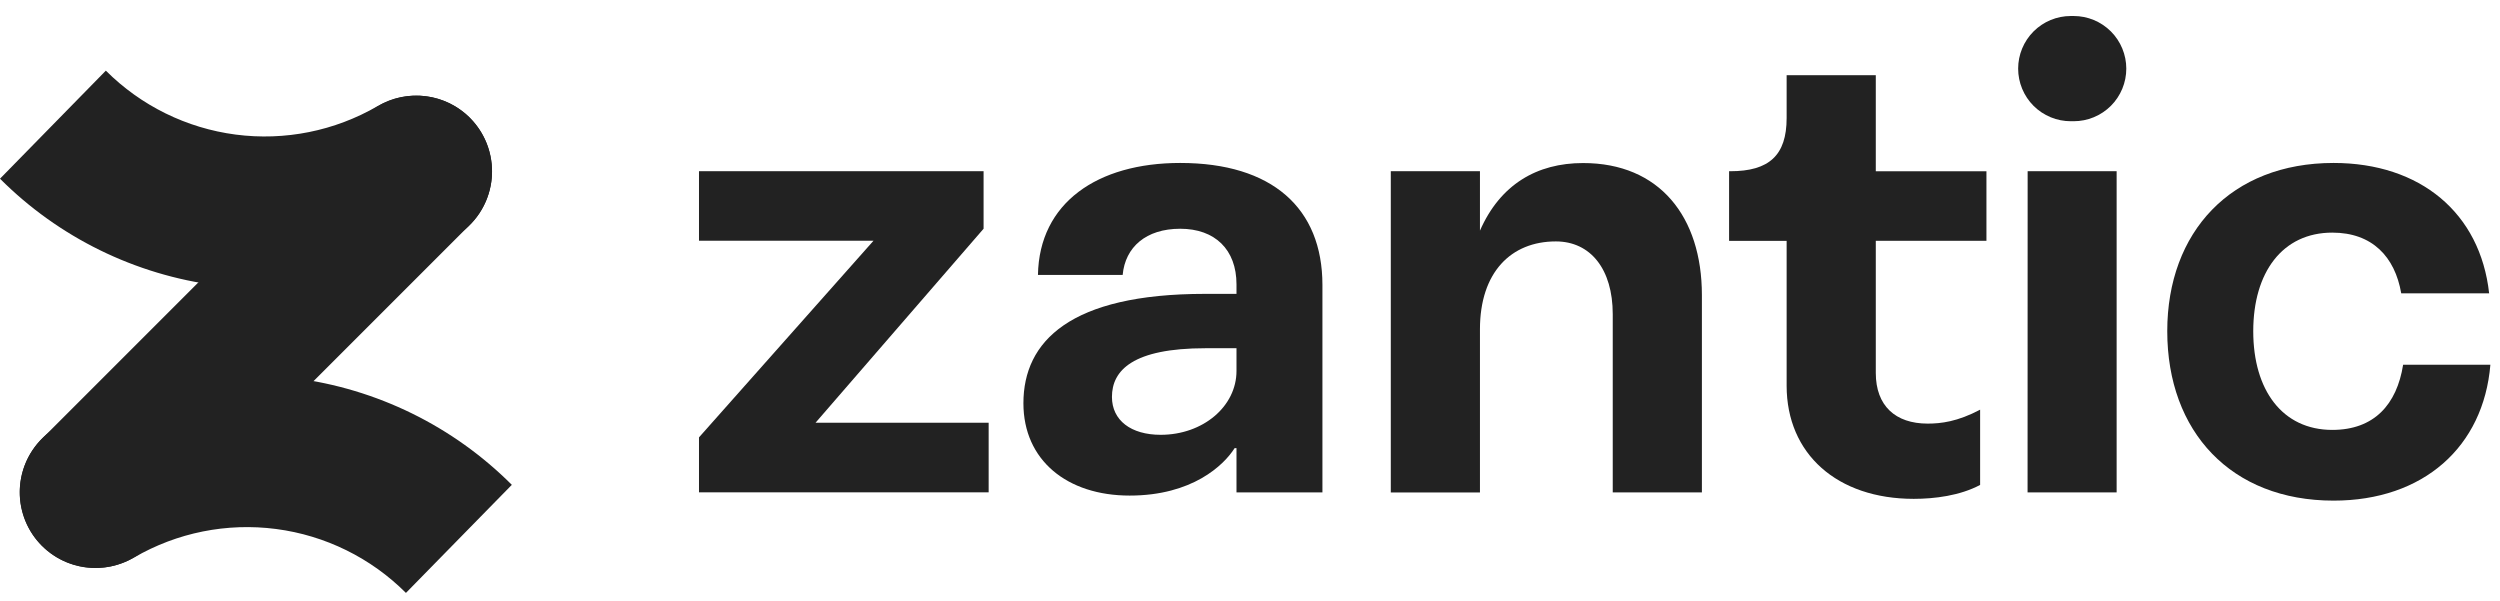
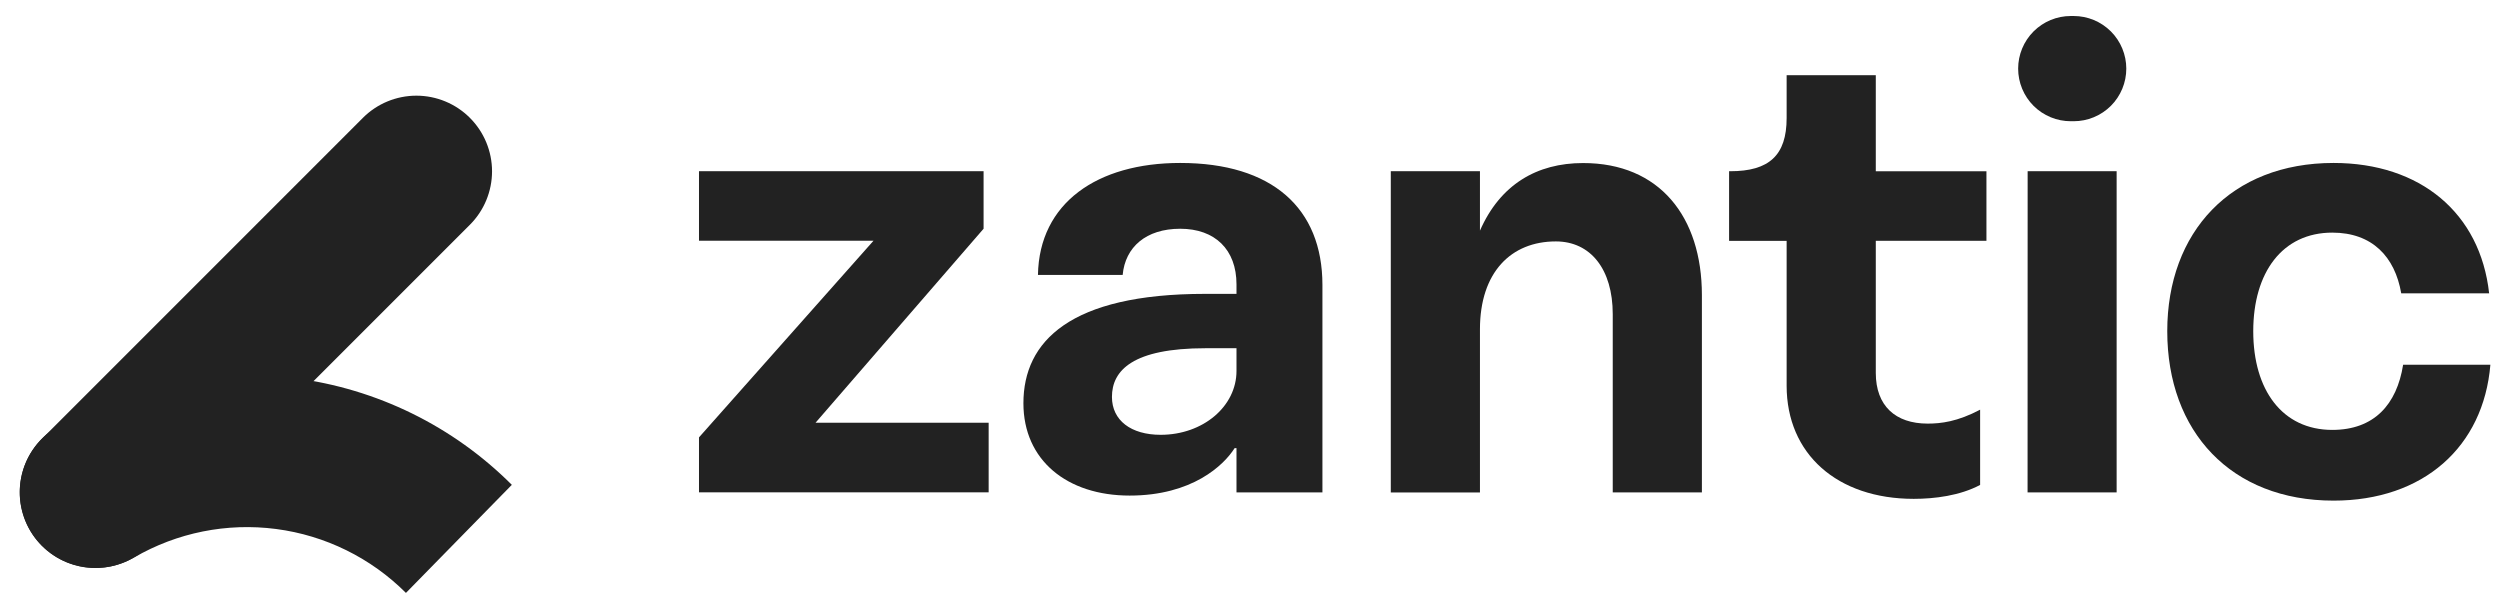
<svg xmlns="http://www.w3.org/2000/svg" width="104" height="25" viewBox="0 0 104 25" fill="none">
  <path d="M41.128 17.586V20.48H29.078V18.195L36.338 10.014H29.078V7.121H40.917V9.515L33.926 17.586H41.128Z" fill="#222222" />
  <path d="M55.013 11.856V20.484H51.438V18.643H51.36C50.912 19.353 49.597 20.616 46.993 20.616C44.388 20.616 42.574 19.143 42.574 16.775C42.574 14.197 44.52 12.225 50.123 12.225H51.438V11.83C51.438 10.383 50.544 9.516 49.097 9.516C47.676 9.516 46.809 10.278 46.703 11.436H43.179C43.231 8.437 45.651 6.779 49.097 6.779C52.911 6.779 55.013 8.649 55.013 11.856ZM51.438 15.433V14.486H50.15C47.124 14.486 46.257 15.407 46.257 16.512C46.257 17.486 47.046 18.088 48.285 18.088C50.044 18.088 51.438 16.907 51.438 15.433Z" fill="#222222" />
  <path d="M70.799 12.278V20.485H67.09V13.068C67.09 11.201 66.169 10.043 64.723 10.043C62.855 10.043 61.566 11.332 61.566 13.699V20.486H57.857V7.123H61.566V9.595C62.408 7.675 63.934 6.783 65.854 6.783C69.037 6.78 70.799 9.017 70.799 12.278Z" fill="#222222" />
  <path d="M78.033 10.016V15.514C78.033 16.881 78.849 17.622 80.19 17.622C80.742 17.622 81.426 17.543 82.373 17.043V20.173C81.531 20.621 80.479 20.752 79.611 20.752C76.428 20.752 74.324 18.885 74.324 16.044V10.019H71.93V7.123H71.983C73.59 7.123 74.324 6.465 74.324 4.913V3.127H78.033V7.126H82.636V10.016H78.033Z" fill="#222222" />
  <path d="M86.144 0.666H86.265C86.845 0.666 87.402 0.897 87.813 1.307C88.223 1.718 88.454 2.275 88.454 2.855C88.454 3.143 88.397 3.427 88.287 3.693C88.177 3.958 88.016 4.2 87.813 4.403C87.609 4.606 87.368 4.767 87.102 4.877C86.837 4.987 86.552 5.043 86.265 5.043H86.144C85.857 5.043 85.572 4.987 85.307 4.877C85.041 4.767 84.8 4.606 84.596 4.403C84.393 4.2 84.232 3.958 84.122 3.693C84.012 3.427 83.955 3.143 83.955 2.855C83.955 2.275 84.186 1.718 84.596 1.307C85.007 0.897 85.564 0.666 86.144 0.666ZM84.35 7.122H88.052V20.485H84.347L84.35 7.122Z" fill="#222222" />
  <path d="M97.076 20.826C92.815 20.826 90.158 17.959 90.158 13.776C90.158 9.646 92.815 6.779 97.076 6.779C100.681 6.779 103.179 8.858 103.548 12.202H99.891C99.628 10.677 98.681 9.677 97.024 9.677C94.945 9.677 93.735 11.334 93.735 13.78C93.735 16.227 94.945 17.884 97.024 17.884C98.76 17.884 99.707 16.832 99.97 15.172H103.6C103.315 18.59 100.812 20.826 97.076 20.826Z" fill="#222222" />
-   <path d="M19.567 4.922C19.902 5.264 20.154 5.678 20.306 6.133C20.457 6.587 20.503 7.07 20.441 7.545C20.378 8.02 20.207 8.474 19.943 8.874C19.678 9.273 19.326 9.607 18.914 9.85C15.939 11.599 12.467 12.311 9.044 11.874C5.621 11.436 2.44 9.875 0 7.434L4.403 2.939C5.861 4.397 7.76 5.332 9.805 5.599C11.849 5.866 13.924 5.449 15.707 4.415C16.314 4.057 17.024 3.912 17.722 4.003C18.421 4.094 19.069 4.416 19.565 4.917L19.567 4.922Z" fill="#222222" />
  <path d="M19.547 4.902C18.957 4.312 18.156 3.98 17.322 3.98C16.488 3.98 15.687 4.312 15.097 4.902L1.742 18.257C1.152 18.847 0.82 19.648 0.82 20.482C0.82 21.316 1.152 22.117 1.742 22.707C2.034 22.999 2.38 23.231 2.762 23.389C3.144 23.547 3.553 23.629 3.966 23.629C4.38 23.629 4.789 23.547 5.17 23.389C5.552 23.231 5.899 22.999 6.191 22.707L19.547 9.351C19.839 9.059 20.071 8.712 20.229 8.331C20.387 7.949 20.469 7.54 20.469 7.126C20.469 6.713 20.387 6.304 20.229 5.922C20.071 5.541 19.839 5.194 19.547 4.902Z" fill="#222222" />
  <path d="M1.726 22.682C1.391 22.34 1.138 21.926 0.986 21.471C0.835 21.017 0.789 20.534 0.851 20.059C0.914 19.584 1.084 19.13 1.349 18.731C1.613 18.331 1.965 17.997 2.378 17.754C5.353 16.006 8.824 15.294 12.248 15.731C15.671 16.168 18.852 17.729 21.292 20.169L16.887 24.665C15.429 23.207 13.53 22.273 11.486 22.006C9.441 21.739 7.366 22.155 5.583 23.19C4.975 23.547 4.266 23.69 3.567 23.598C2.868 23.506 2.22 23.184 1.726 22.682Z" fill="#222222" />
</svg>